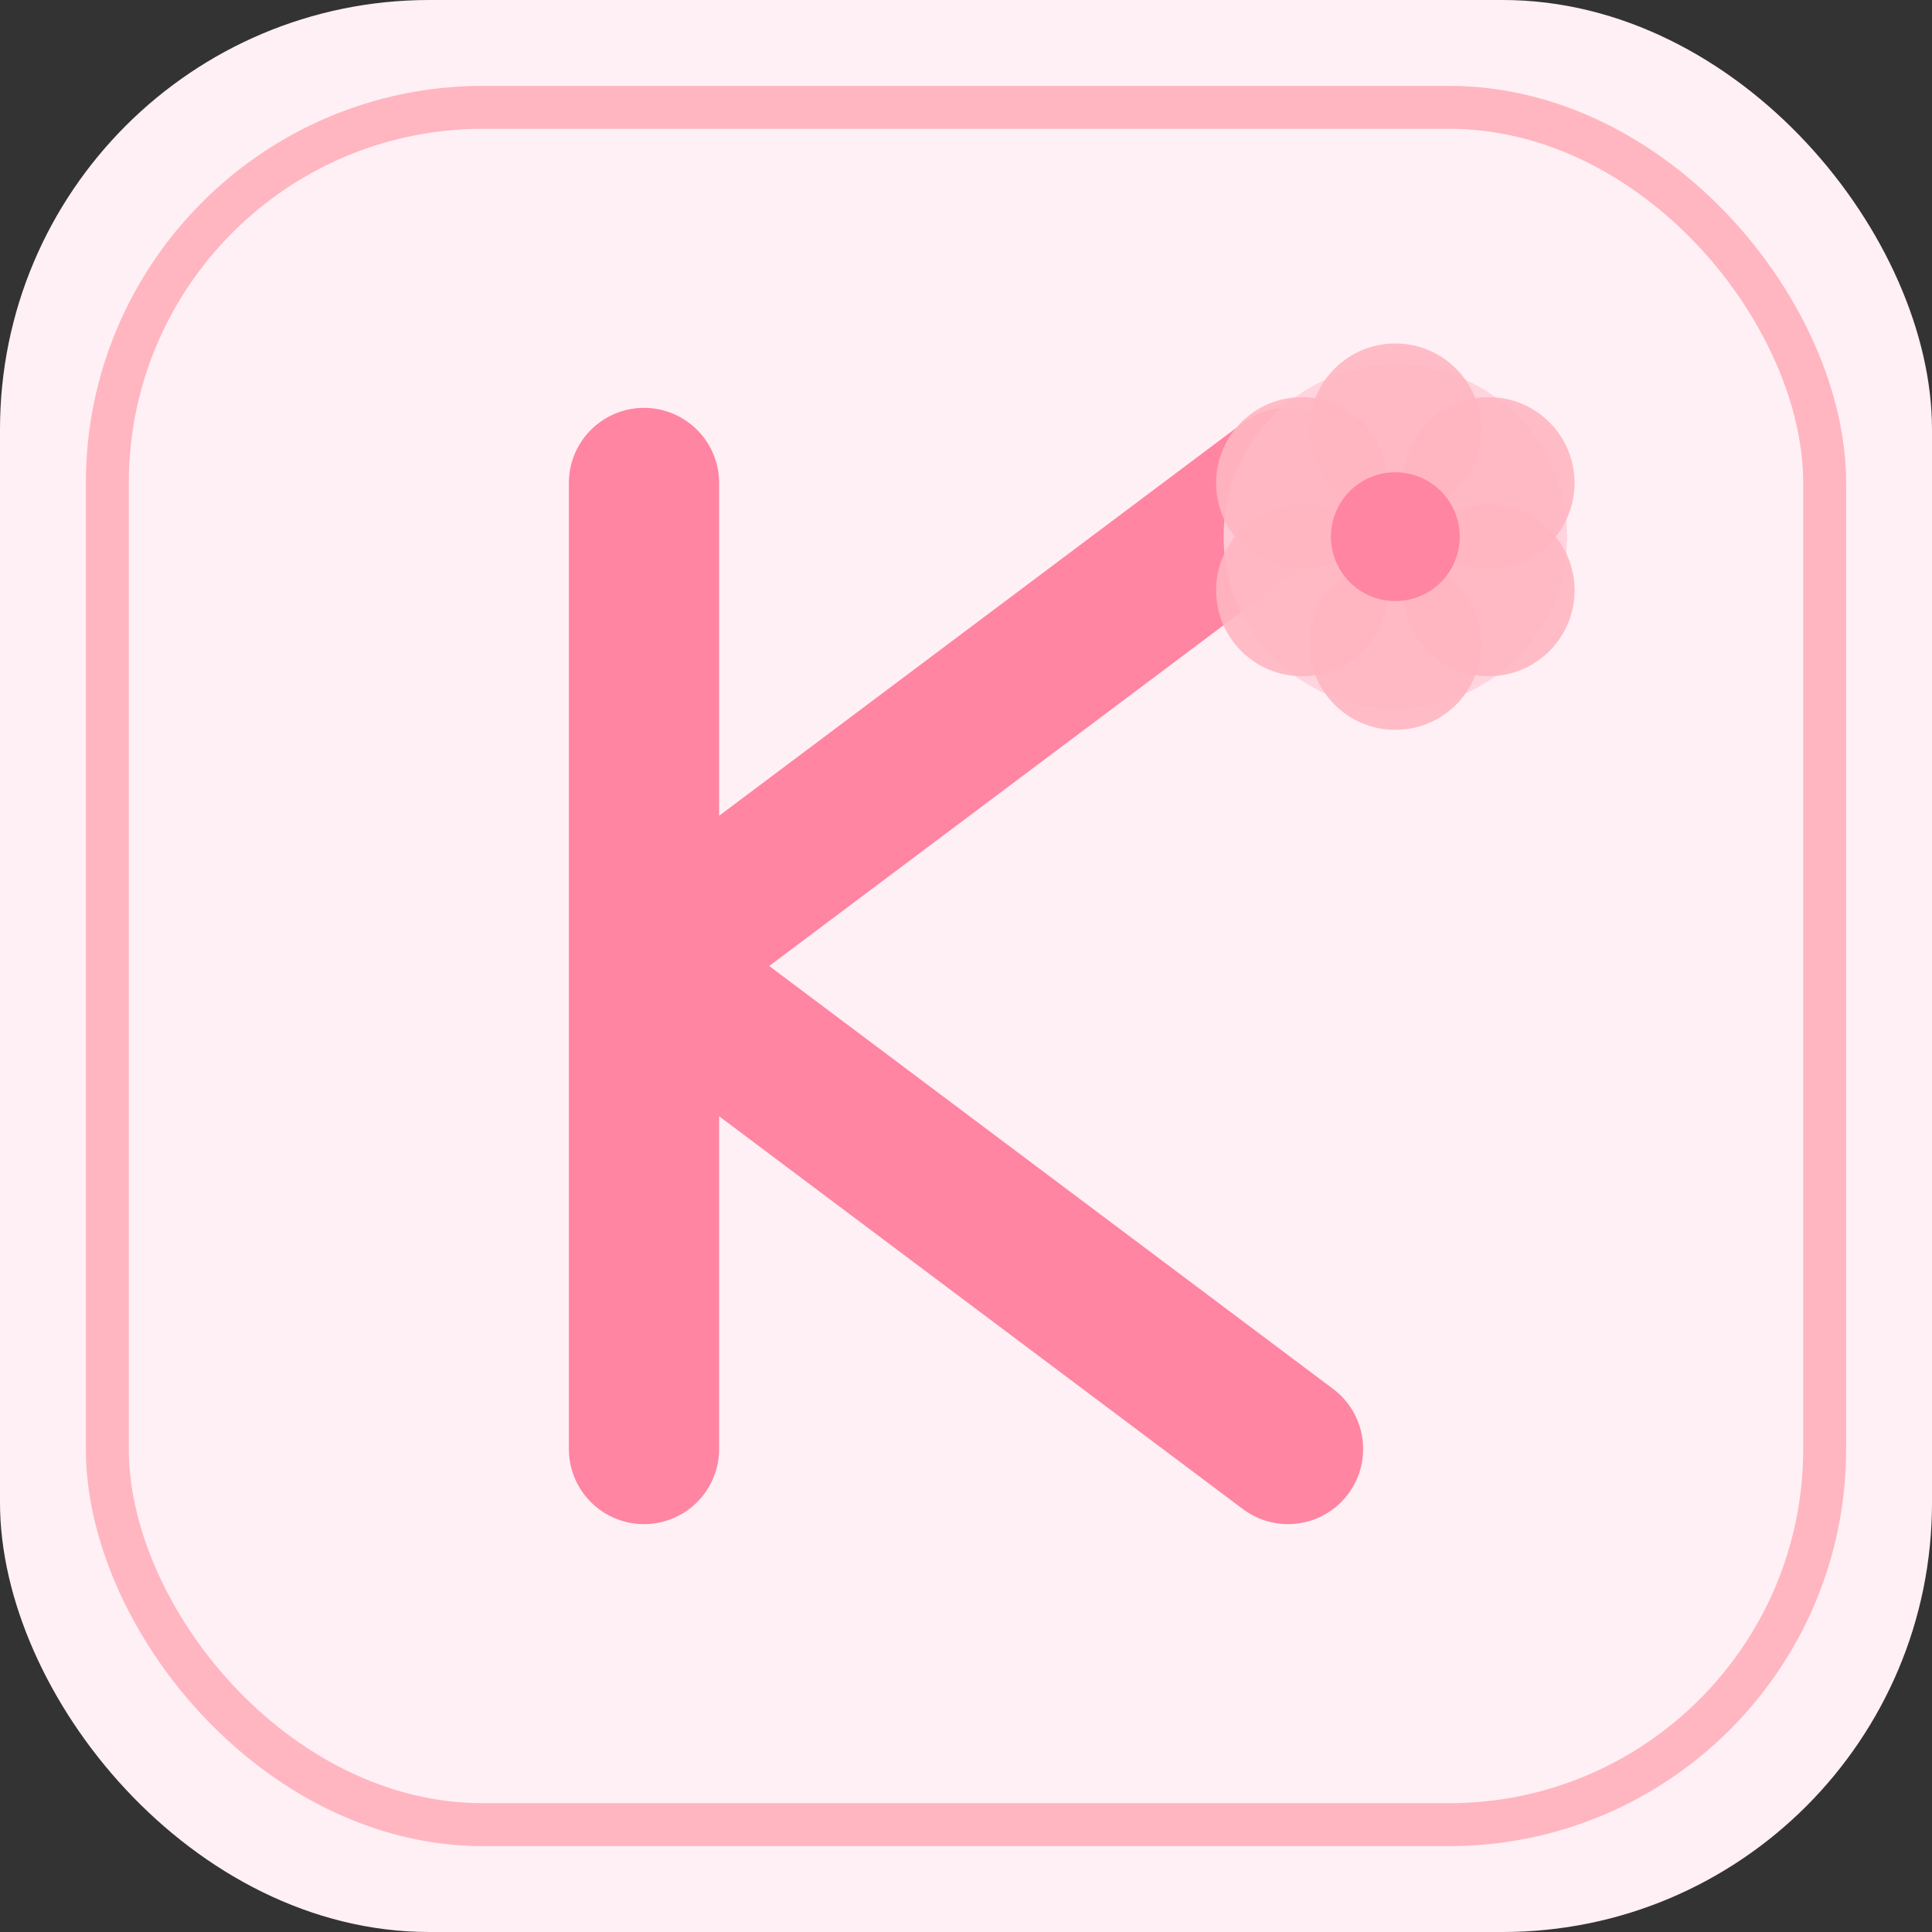
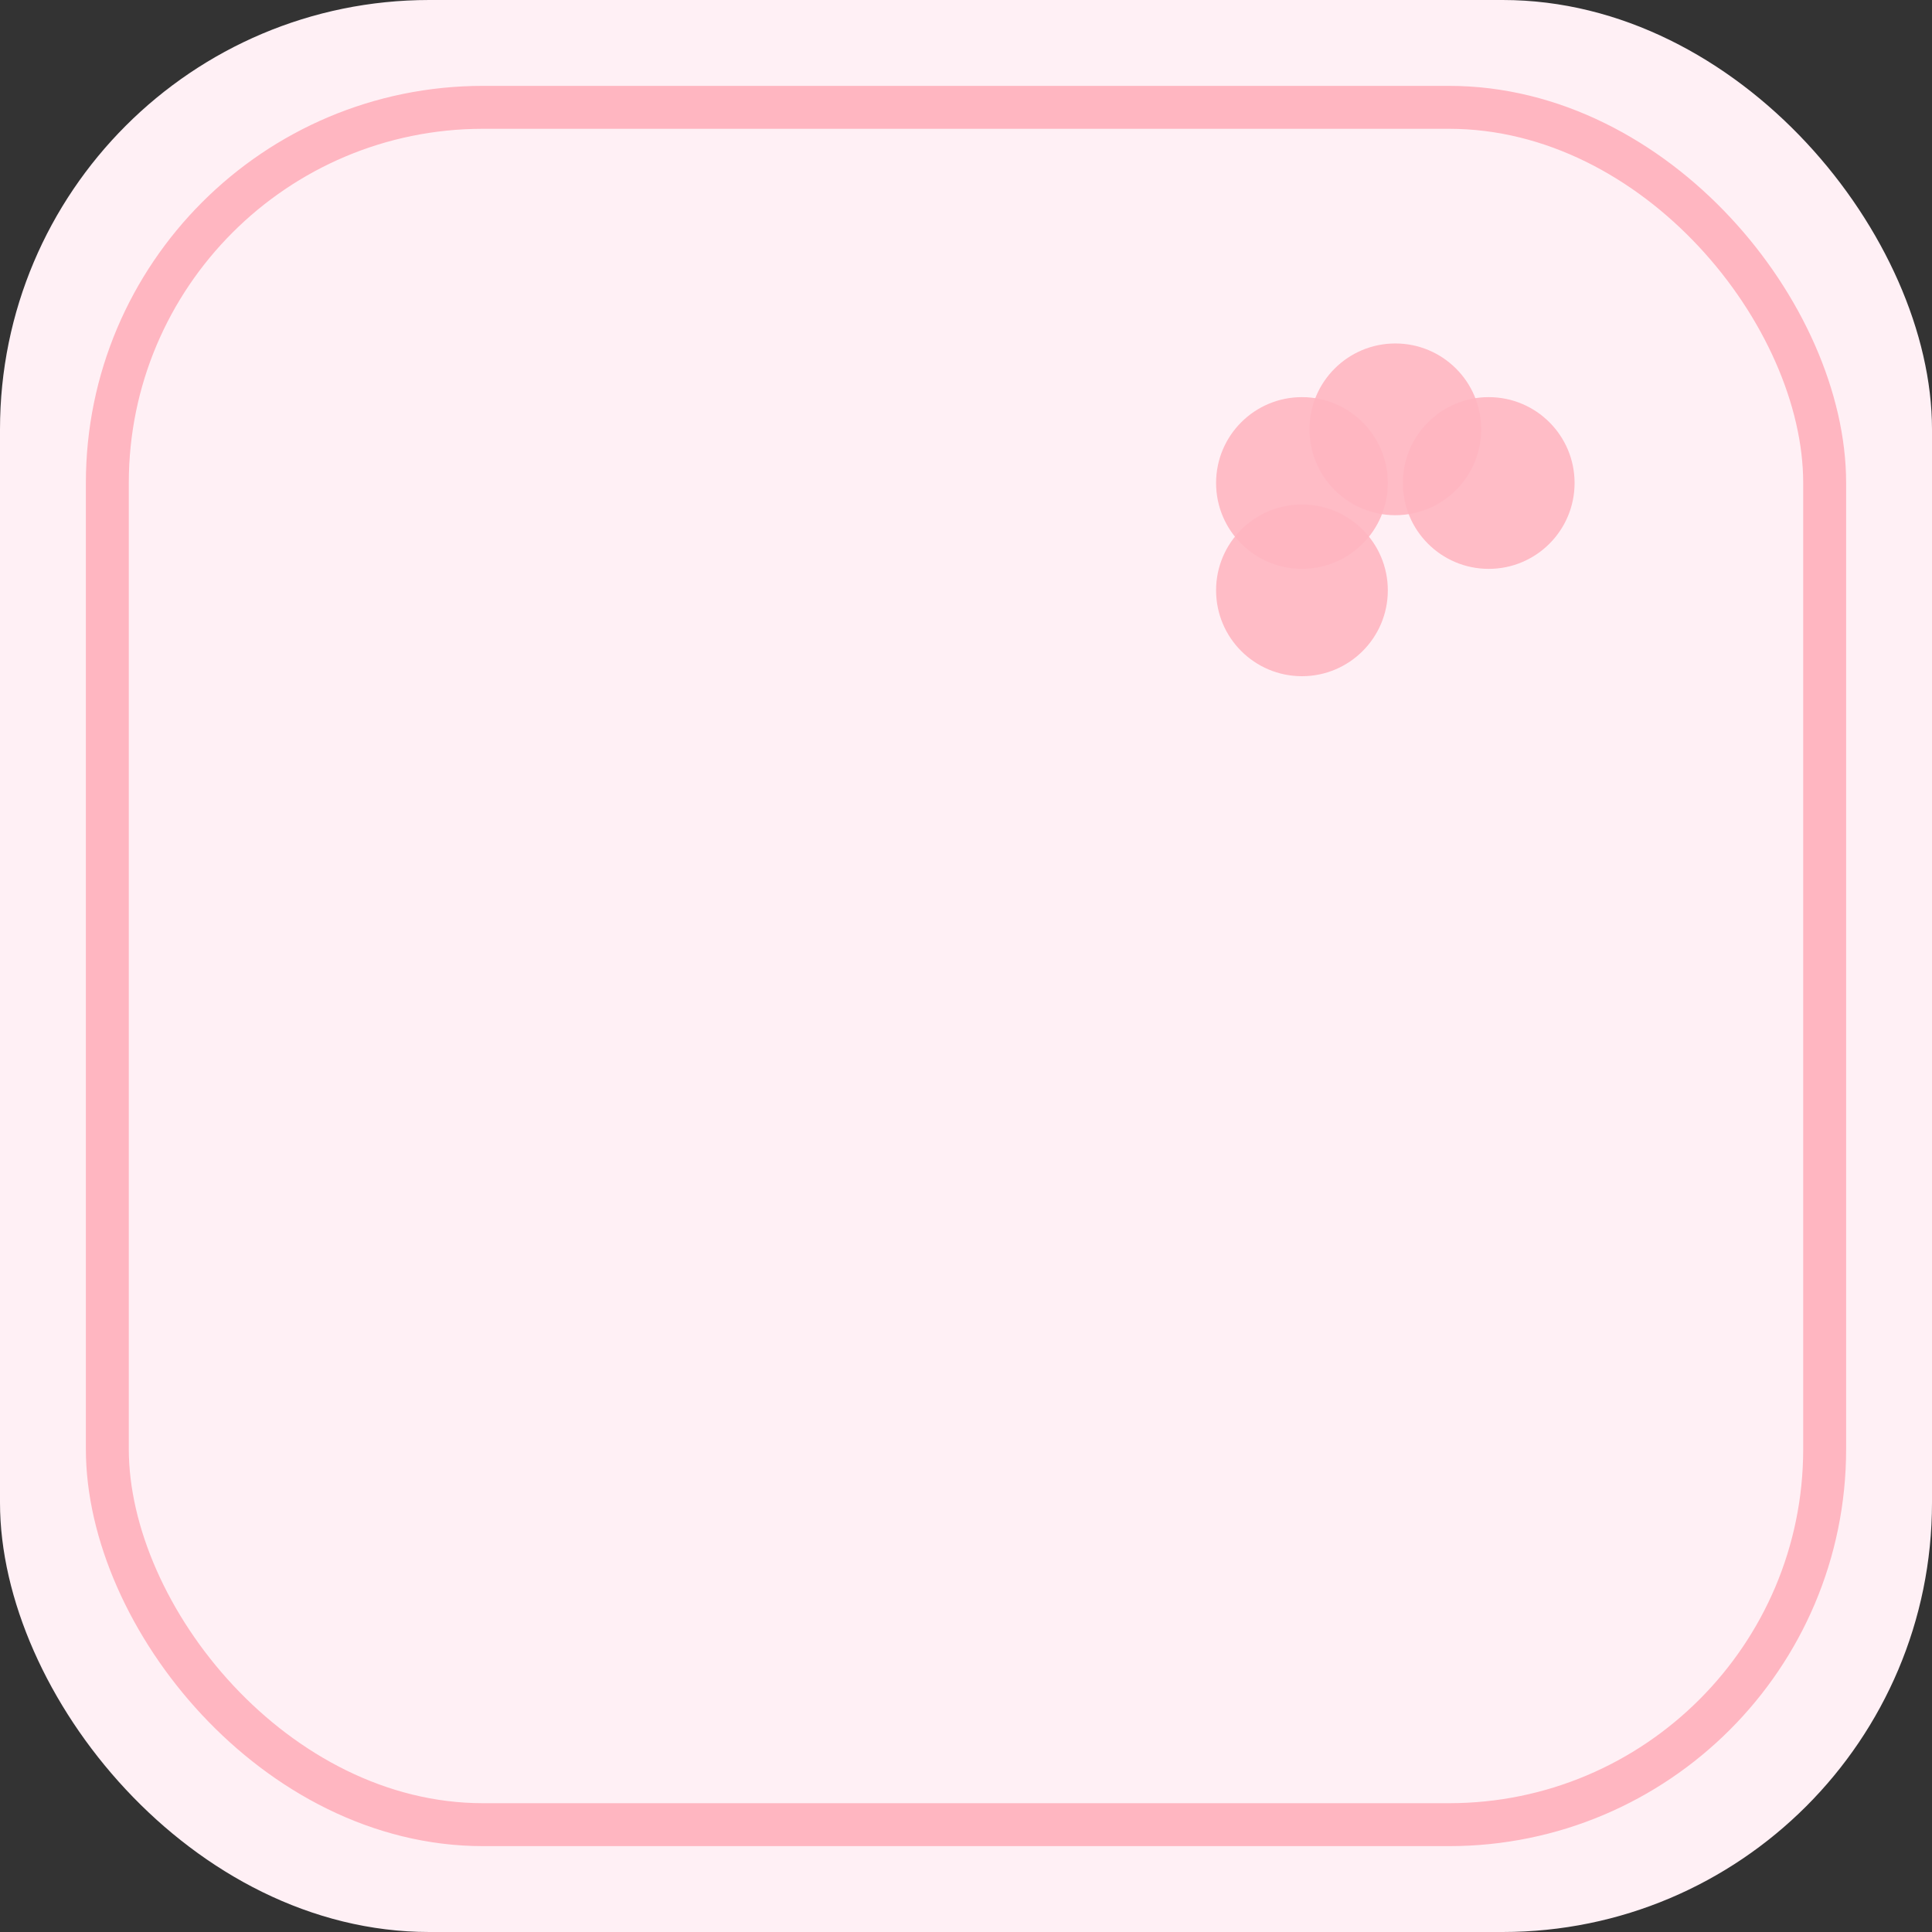
<svg xmlns="http://www.w3.org/2000/svg" width="180" height="180" viewBox="0 0 180 180">
  <rect x="0" y="0" width="180" height="180" fill="#333333" stroke="none" />
  <rect width="180" height="180" rx="40" fill="#FFF0F5" />
  <rect x="10" y="10" width="160" height="160" rx="35" fill="none" stroke="#FFB6C1" stroke-width="4" />
-   <path d="M60,45 L60,135 M60,90 L120,45 M60,90 L120,135" stroke="#FF85A2" stroke-width="14" stroke-linecap="round" stroke-linejoin="round" fill="none" />
  <g transform="translate(130, 50)">
-     <circle cx="0" cy="0" r="16" fill="#FFD1DC" fill-opacity="0.9" />
    <circle cx="0" cy="-10" r="8" fill="#FFB6C1" fill-opacity="0.9" />
    <circle cx="8.7" cy="-5" r="8" fill="#FFB6C1" fill-opacity="0.9" />
-     <circle cx="8.7" cy="5" r="8" fill="#FFB6C1" fill-opacity="0.9" />
-     <circle cx="0" cy="10" r="8" fill="#FFB6C1" fill-opacity="0.9" />
    <circle cx="-8.7" cy="5" r="8" fill="#FFB6C1" fill-opacity="0.9" />
    <circle cx="-8.7" cy="-5" r="8" fill="#FFB6C1" fill-opacity="0.9" />
-     <circle cx="0" cy="0" r="6" fill="#FF85A2" />
  </g>
</svg>